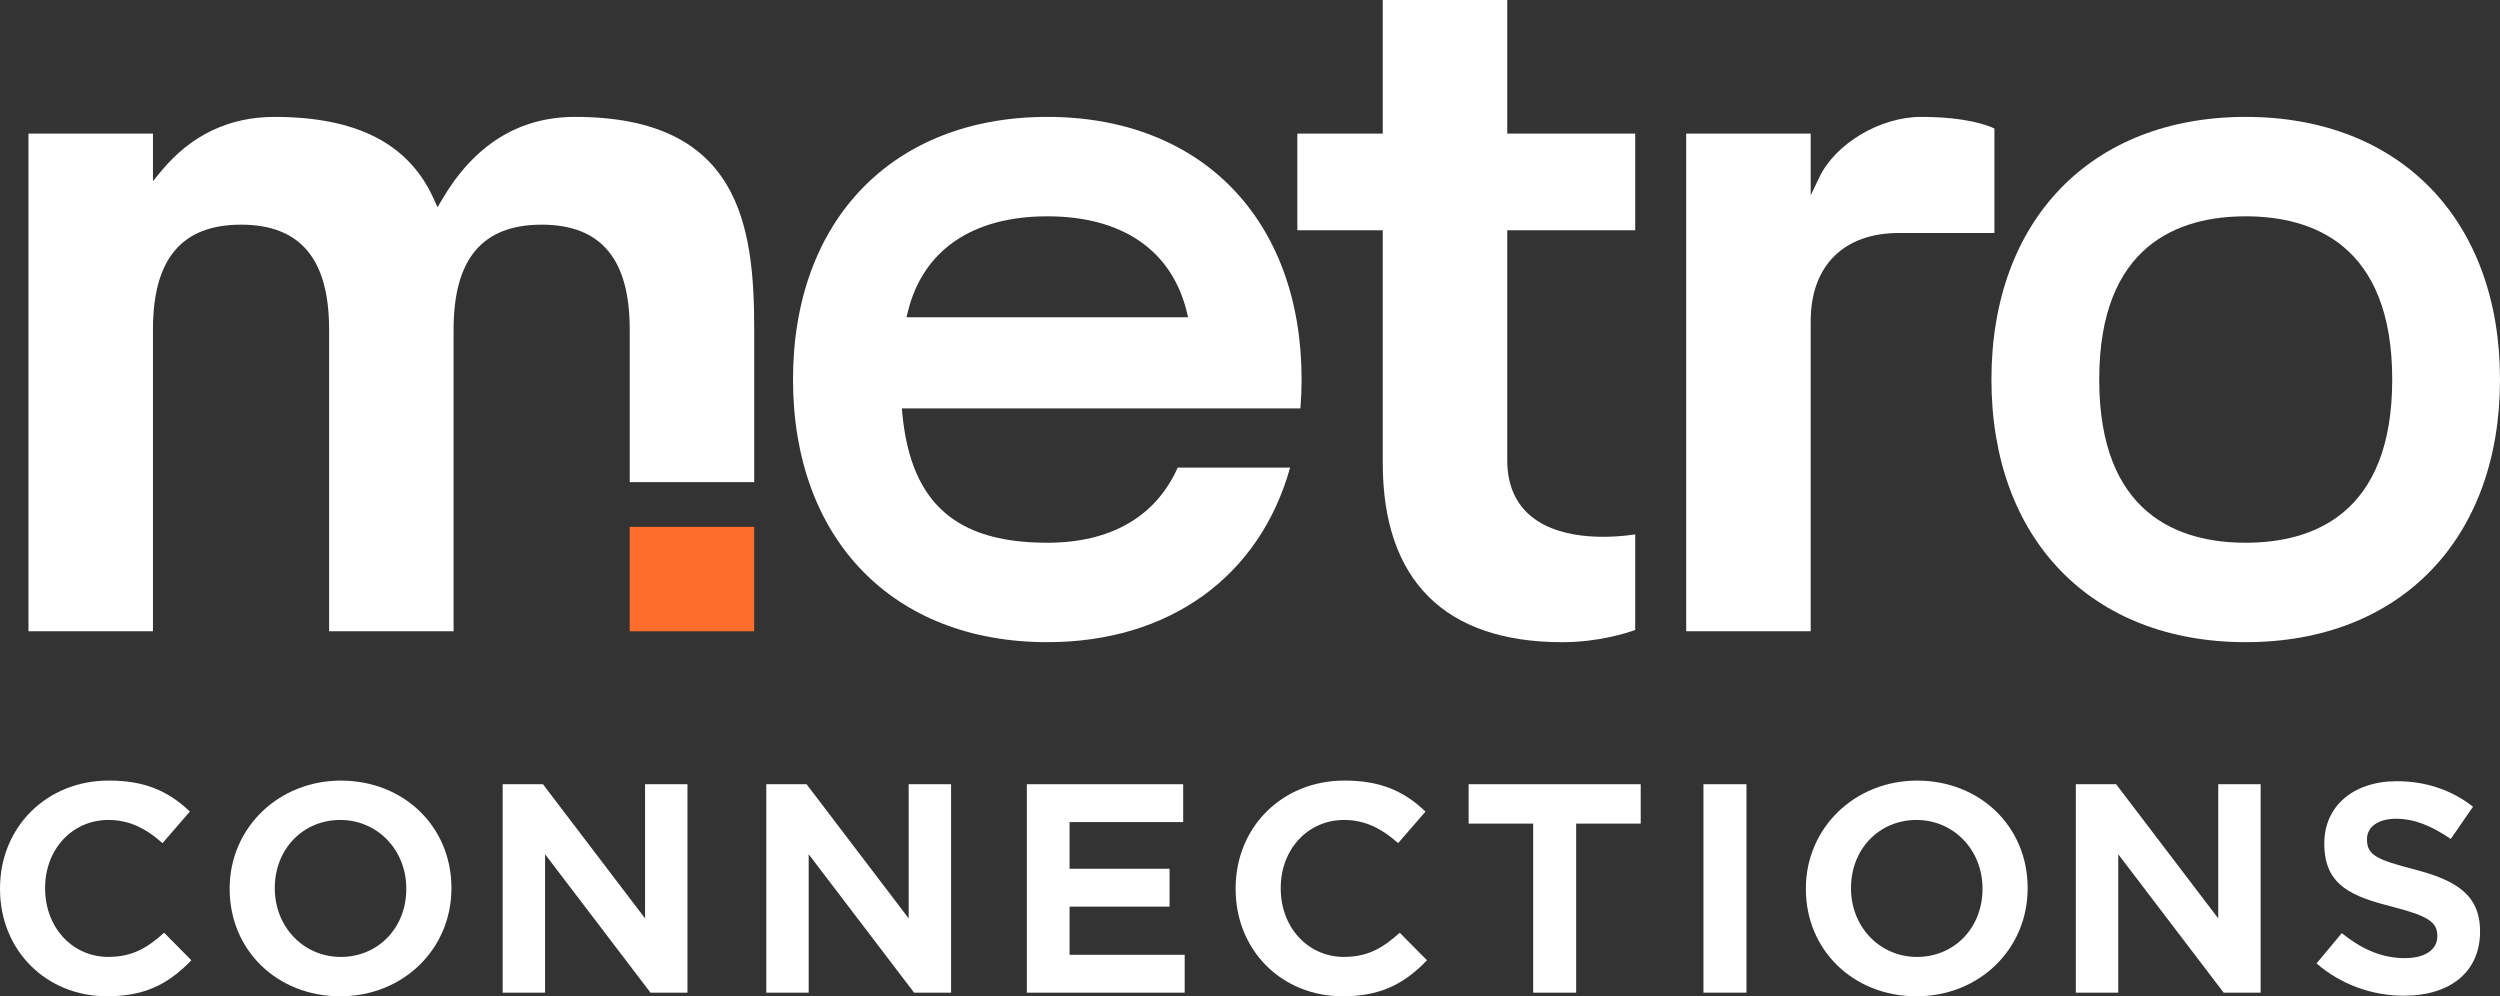
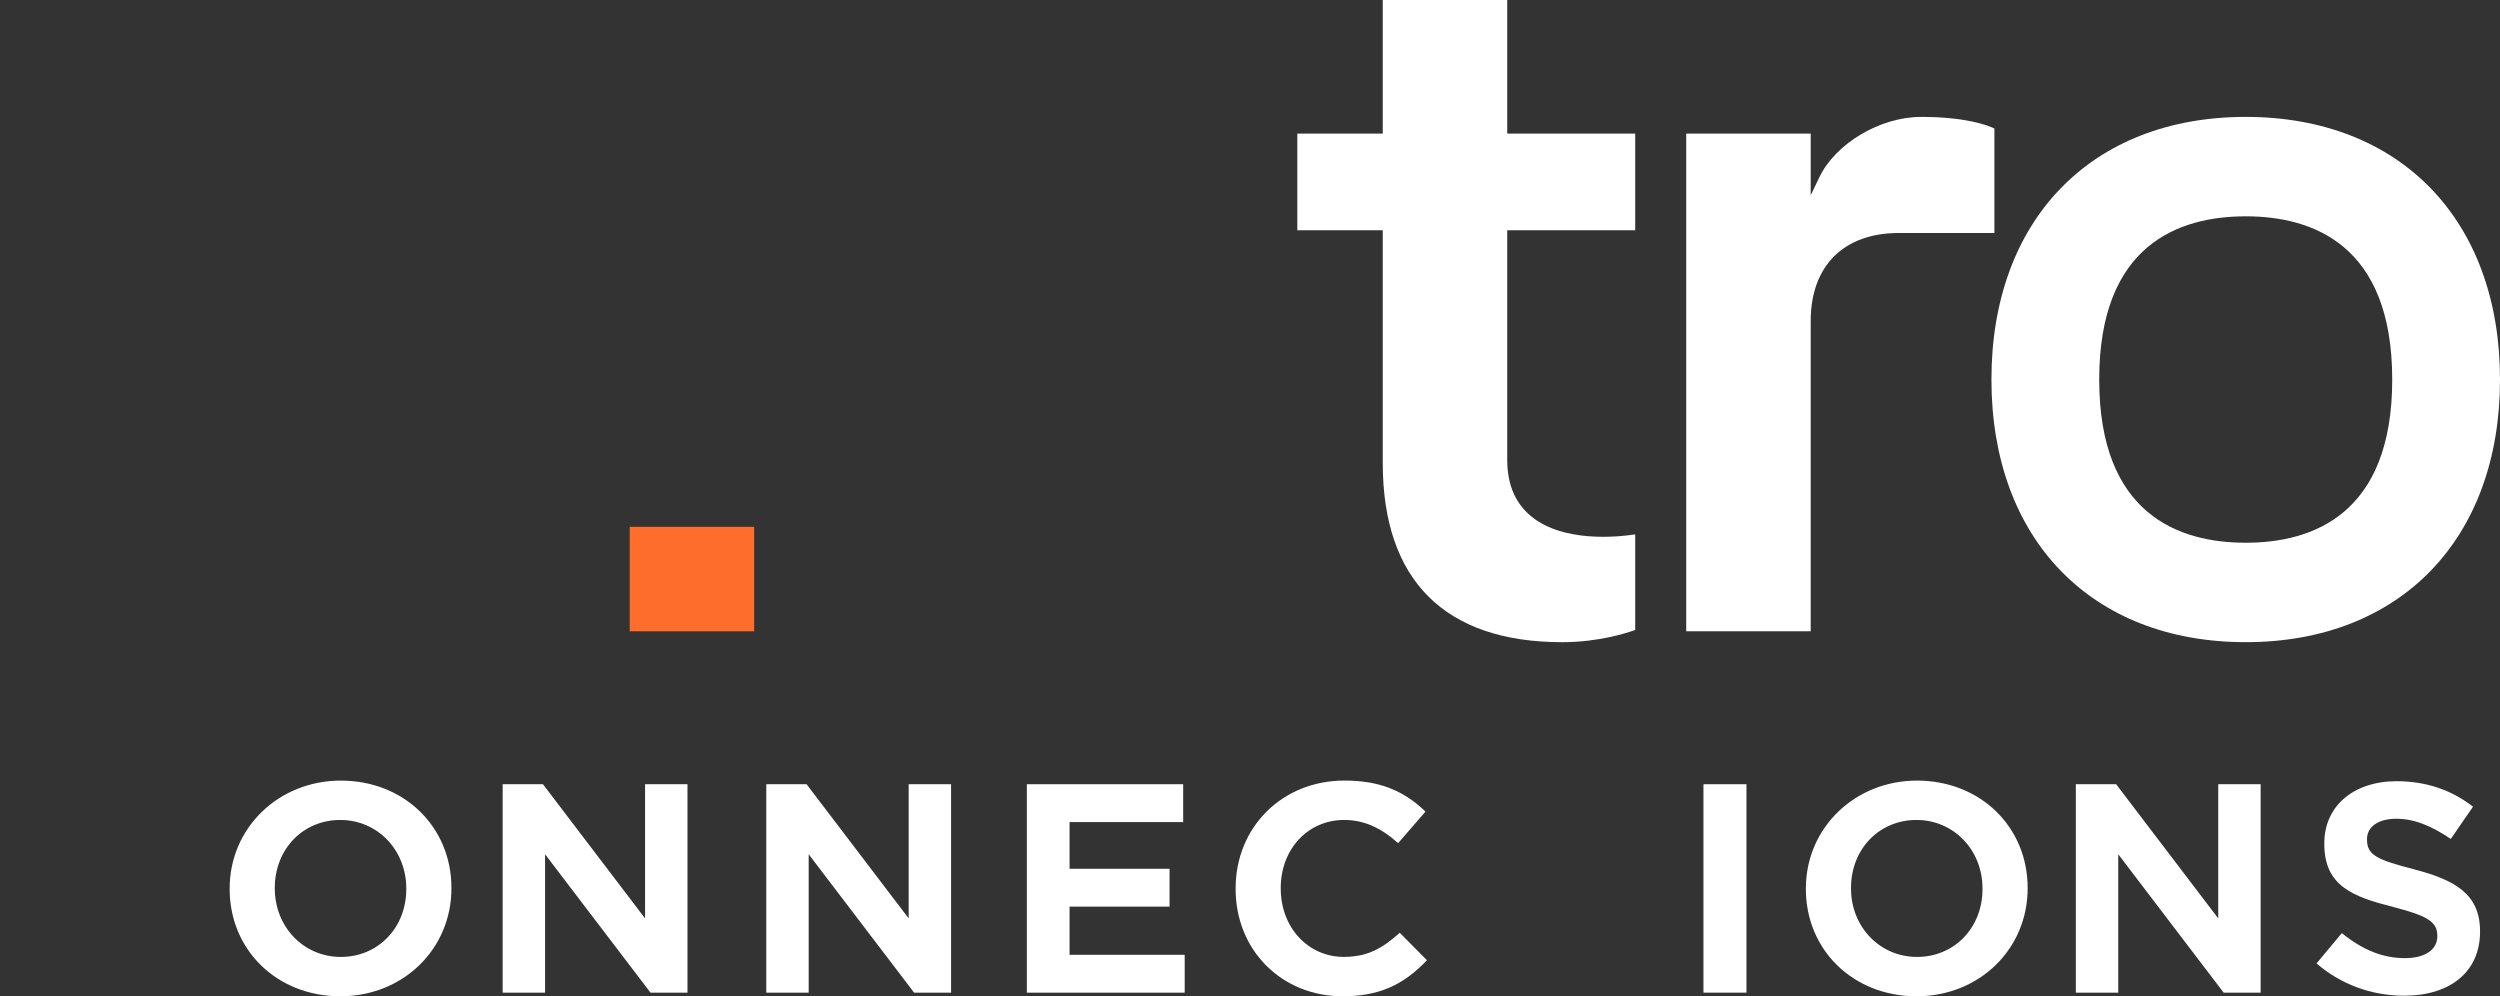
<svg xmlns="http://www.w3.org/2000/svg" id="footer-logo" viewBox="0 0 1077.25 429.3">
  <rect x="0" y="0" width="1077.25" height="429.3" fill="#333333" stroke="none" />
  <defs>
    <style>
      .metro-logo-footer-1 {
        fill: #fff;
      }

      .metro-logo-footer-2 {
        fill: #ff6d2d;
      }
    </style>
  </defs>
  <g>
    <g>
-       <path class="metro-logo-footer-1" d="M46.73,412.34c-15.56,0-27.29-12.69-27.29-29.51v-.26c0-16.67,11.73-29.25,27.29-29.25,8.3,0,15.52,3.08,23.3,9.98l11.78-13.59c-9.73-9.36-20.23-13.36-34.95-13.36-26.72,0-46.86,19.98-46.86,46.47v.26c0,26.35,19.81,46.21,46.08,46.21,15.28,0,25.87-4.51,36.37-15.52l-11.73-11.85c-7.36,6.6-13.75,10.4-23.99,10.4v.02Z" />
      <path class="metro-logo-footer-1" d="M146.87,336.36c-26.86,0-47.91,20.41-47.91,46.47v.26c0,26.35,20.48,46.21,47.65,46.21s47.91-20.41,47.91-46.47v-.26c0-26.35-20.49-46.21-47.65-46.21Zm28.2,46.73c0,16.67-12.12,29.25-28.2,29.25s-28.46-12.96-28.46-29.51v-.26c0-16.67,12.12-29.25,28.2-29.25s28.46,12.96,28.46,29.51v.26Z" />
      <polygon class="metro-logo-footer-1" points="216.6 337.92 216.6 427.74 234.87 427.74 234.87 368.1 280.3 427.74 296.23 427.74 296.23 337.92 277.96 337.92 277.96 395.74 233.96 337.92 216.6 337.92" />
      <polygon class="metro-logo-footer-1" points="330.19 337.92 330.19 427.74 348.46 427.74 348.46 368.1 393.89 427.74 409.82 427.74 409.82 337.92 391.55 337.92 391.55 395.74 347.55 337.92 330.19 337.92" />
      <polygon class="metro-logo-footer-1" points="460.87 390.66 503.96 390.66 503.96 374.35 460.87 374.35 460.87 354.24 509.83 354.24 509.83 337.92 442.47 337.92 442.47 427.74 510.48 427.74 510.48 411.42 460.87 411.42 460.87 390.66" />
-       <path class="metro-logo-footer-1" d="M579.16,412.34c-15.56,0-27.29-12.69-27.29-29.51v-.26c0-16.67,11.73-29.25,27.29-29.25,8.3,0,15.52,3.08,23.3,9.98l11.78-13.59c-9.73-9.36-20.23-13.36-34.95-13.36-26.72,0-46.86,19.98-46.86,46.47v.26c0,26.35,19.81,46.21,46.08,46.21,15.28,0,25.87-4.51,36.37-15.52l-11.73-11.85c-7.36,6.6-13.75,10.4-23.99,10.4v.02Z" />
-       <polygon class="metro-logo-footer-1" points="660.64 427.74 679.17 427.74 679.17 354.89 706.98 354.89 706.98 337.92 632.83 337.92 632.83 354.89 660.64 354.89 660.64 427.74" />
+       <path class="metro-logo-footer-1" d="M579.16,412.34c-15.56,0-27.29-12.69-27.29-29.51v-.26c0-16.67,11.73-29.25,27.29-29.25,8.3,0,15.52,3.08,23.3,9.98l11.78-13.59c-9.73-9.36-20.23-13.36-34.95-13.36-26.72,0-46.86,19.98-46.86,46.47v.26c0,26.35,19.81,46.21,46.08,46.21,15.28,0,25.87-4.51,36.37-15.52l-11.73-11.85c-7.36,6.6-13.75,10.4-23.99,10.4Z" />
      <rect class="metro-logo-footer-1" x="734.02" y="337.92" width="18.53" height="89.81" />
      <path class="metro-logo-footer-1" d="M826.06,336.36c-26.87,0-47.91,20.41-47.91,46.47v.26c0,26.35,20.49,46.21,47.65,46.21s47.91-20.41,47.91-46.47v-.26c0-26.35-20.49-46.21-47.65-46.21Zm28.2,46.73c0,16.67-12.12,29.25-28.2,29.25s-28.46-12.96-28.46-29.51v-.26c0-16.67,12.12-29.25,28.2-29.25s28.46,12.96,28.46,29.51v.26Z" />
      <polygon class="metro-logo-footer-1" points="894.48 337.92 894.48 427.74 912.75 427.74 912.75 368.1 958.18 427.74 974.11 427.74 974.11 337.92 955.84 337.92 955.84 395.74 911.84 337.92 894.48 337.92" />
      <path class="metro-logo-footer-1" d="M1040.24,374.58c-15.97-4.09-20.3-6.14-20.3-12.77v-.26c0-5.32,4.92-8.75,12.54-8.75s14.94,2.85,23.56,8.7l9.58-13.89c-9.34-7.3-20.4-10.99-32.88-10.99-18.66,0-31.2,10.75-31.2,26.76v.26c0,18.19,12.31,22.74,29.7,27.18,14.91,3.83,19,6.49,19,12.38v.26c0,5.8-5.35,9.4-13.97,9.4-9.43,0-18.08-3.43-27.18-10.78l-10.89,13.05c10.34,8.98,23.69,13.92,37.68,13.92,20.21,0,32.77-10.55,32.77-27.54v-.26c0-16.03-10.87-22.09-28.4-26.65v-.02Z" />
    </g>
    <g>
-       <path class="metro-logo-footer-1" d="M451.28,50.37c-66.56,0-109.57,44.42-109.57,113.17s43.01,113.17,109.57,113.17c52.4,0,91.47-28.11,104.63-75.22h-48.43c-9.47,21.19-28.9,32.38-56.2,32.38-31.16,0-49.54-10.7-57.86-33.68-2.28-6.29-3.83-13.72-4.62-22.07l-.2-2.15h171.75c.34-4.2,.51-8.38,.51-12.43,0-68.75-43.01-113.17-109.57-113.17h-.01Zm-60.68,86.35l.6-2.43c6.5-26.49,27.84-41.08,60.08-41.08s53.58,14.59,60.08,41.08l.6,2.43h-121.36Z" />
      <path class="metro-logo-footer-1" d="M967.68,50.37c-66.56,0-109.57,44.42-109.57,113.17s43.01,113.17,109.57,113.17,109.57-44.42,109.57-113.17-43.01-113.17-109.57-113.17h0Zm0,183.5c-28.8,0-63.13-12.2-63.13-70.33s34.33-70.33,63.13-70.33,63.13,12.2,63.13,70.33-34.33,70.33-63.13,70.33h0Z" />
      <path class="metro-logo-footer-1" d="M649.47,0h-53.64V57.57h-36.81v41.65h36.81v100.31c0,50.5,26.75,77.19,77.35,77.19,15.55,0,27.69-3.92,31.43-5.27v-41.19c-7.57,1.16-30.94,3.59-44.79-7.75-6.87-5.62-10.35-13.77-10.35-24.23V99.22h55.14V57.57h-55.14V0h0Z" />
      <path class="metro-logo-footer-1" d="M859.39,55.38c-2.7-1.31-12.06-5.01-31.62-5.01-17.58,0-36.81,11.42-43.8,25.99l-3.74,7.8v-26.6h-53.64v214.45h53.64V138.35c0-23.76,14.19-37.95,37.95-37.95h41.21V55.37h0Z" />
-       <path class="metro-logo-footer-1" d="M247.78,50.37c-24.16,0-43.44,12-57.32,35.65l-1.93,3.29-1.56-3.48c-10.68-23.86-33.16-35.46-68.72-35.46-19.58,0-36.02,7.89-48.86,23.45l-3.48,4.22v-20.47H12.27v214.45h53.64V141.95c0-30.38,12.41-45.14,37.95-45.14s37.95,14.77,37.95,45.14v130.07h53.64V141.95c0-30.38,12.41-45.14,37.95-45.14s37.95,14.77,37.95,45.14v65.79h53.64v-65.79c0-44.31-5.97-91.58-77.19-91.58h-.02Z" />
      <rect class="metro-logo-footer-2" x="271.34" y="227.02" width="53.64" height="45" />
    </g>
  </g>
</svg>